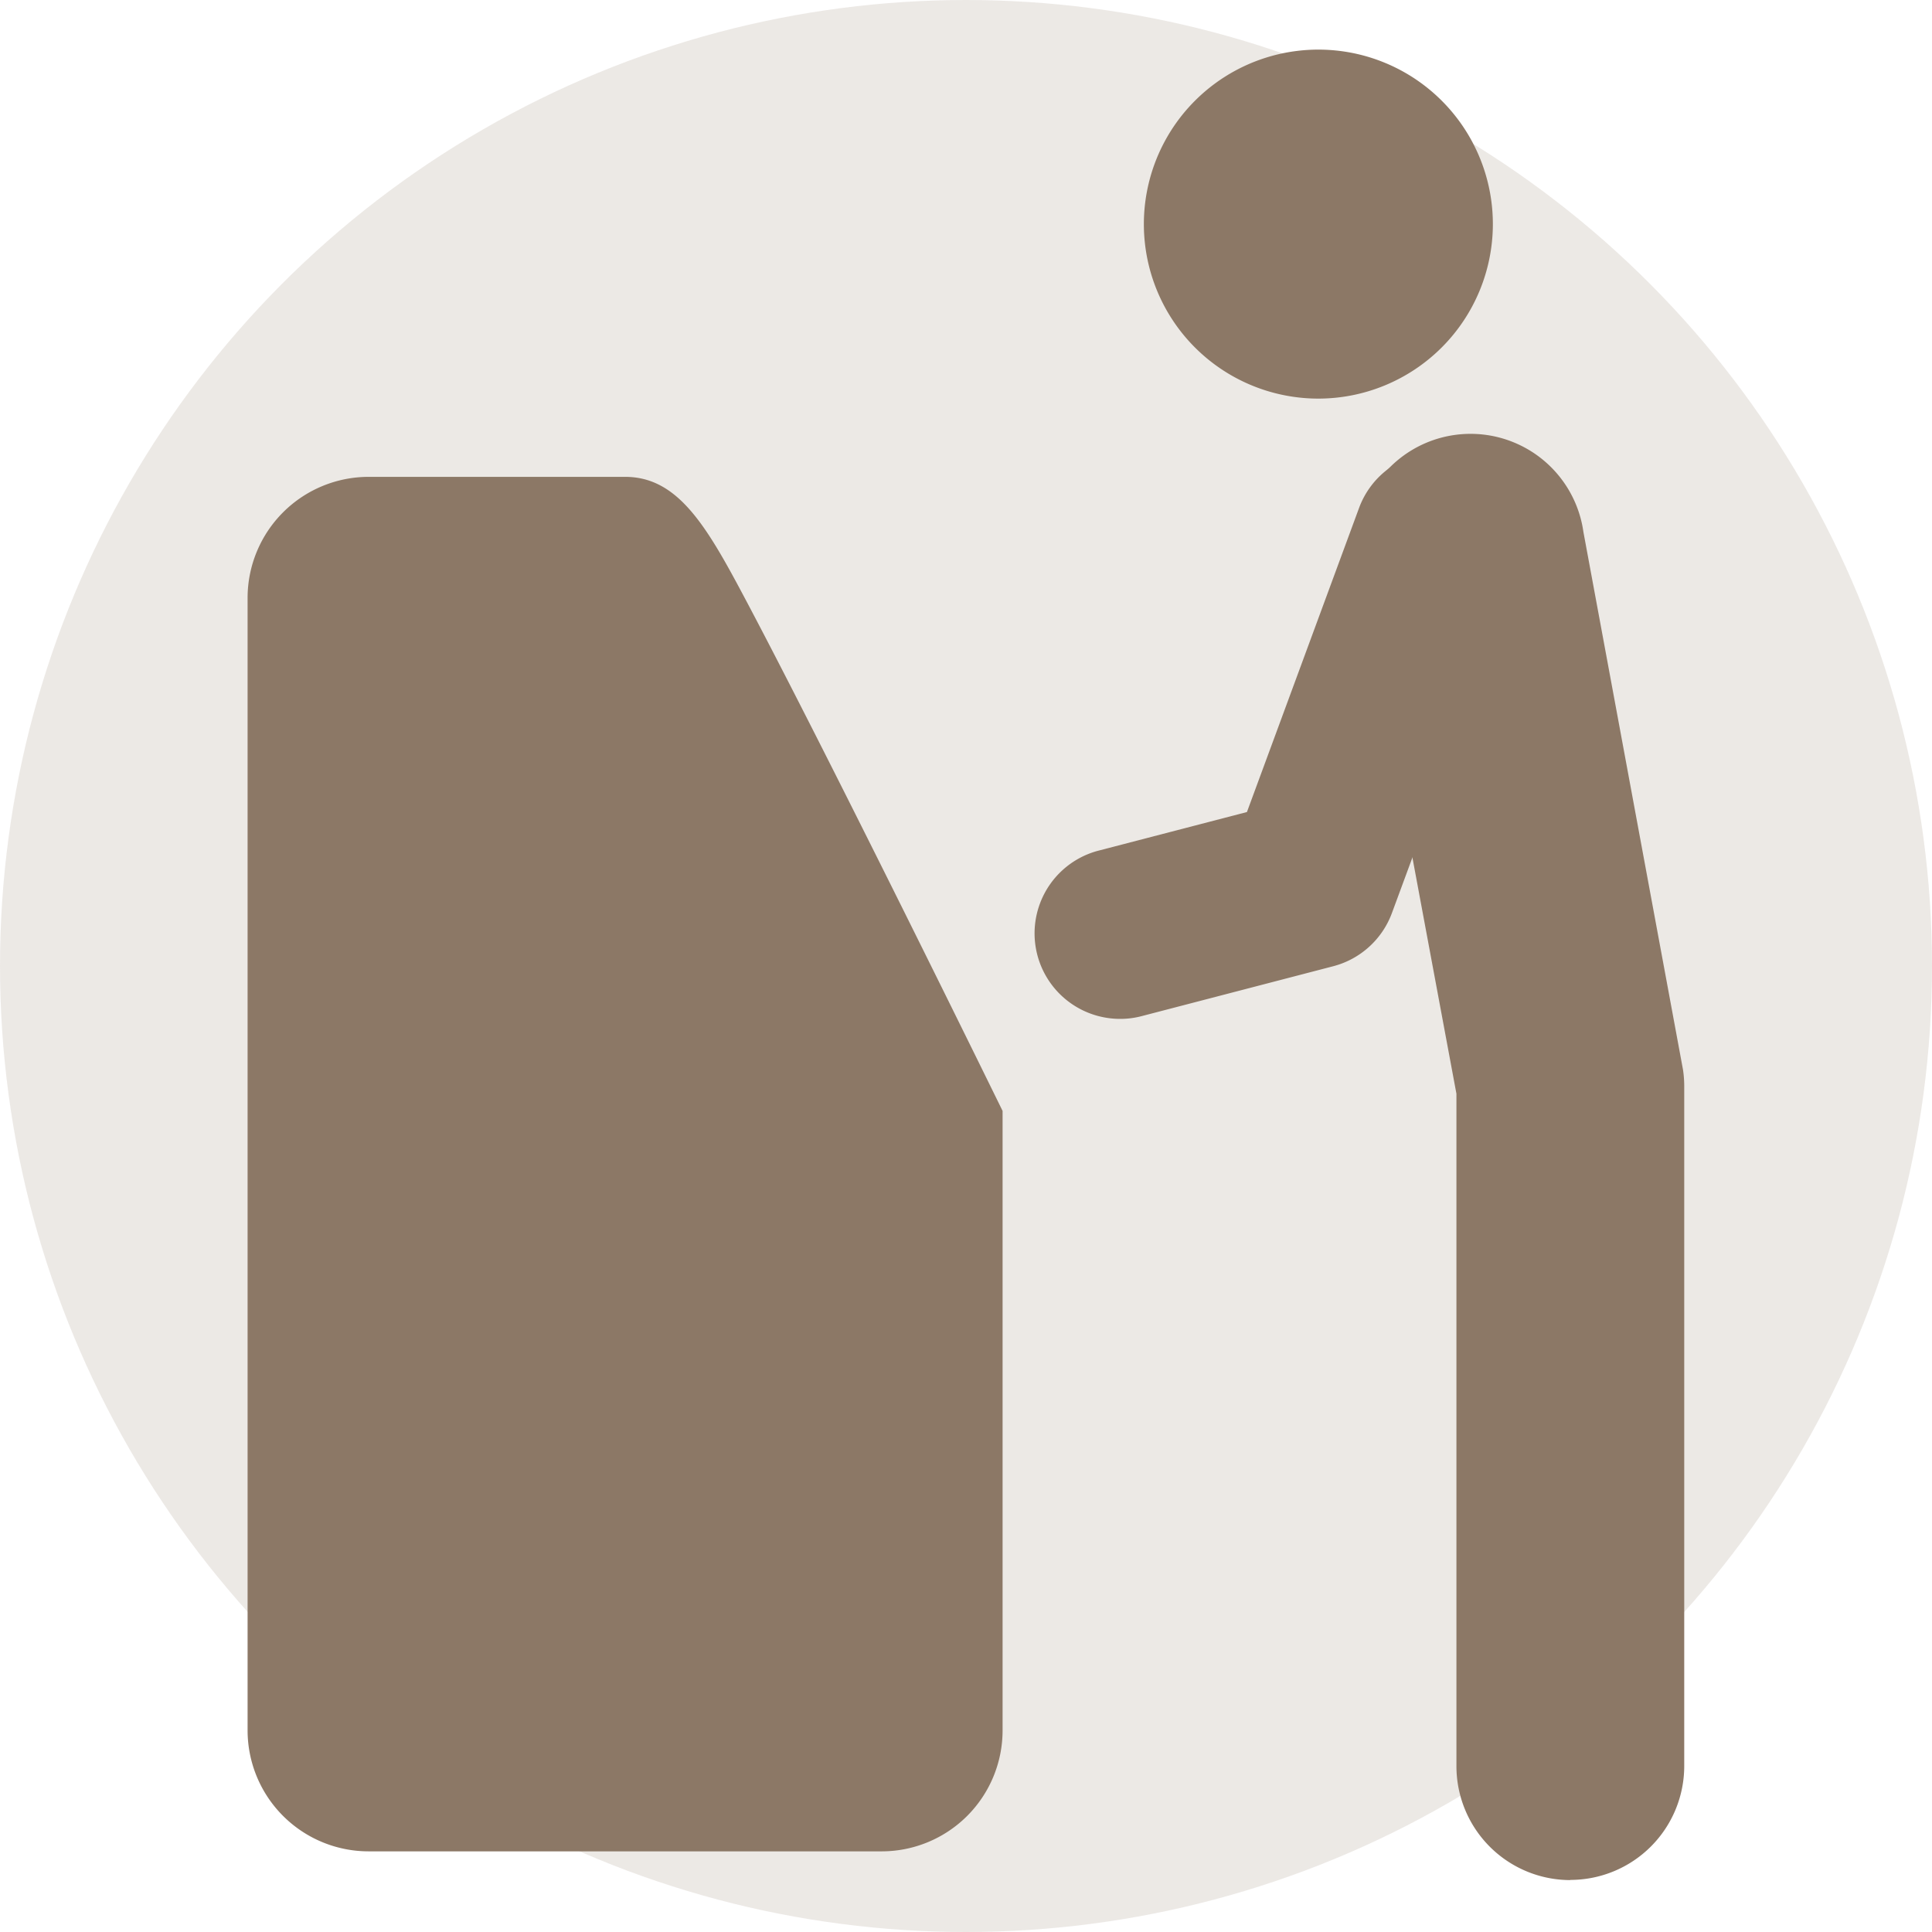
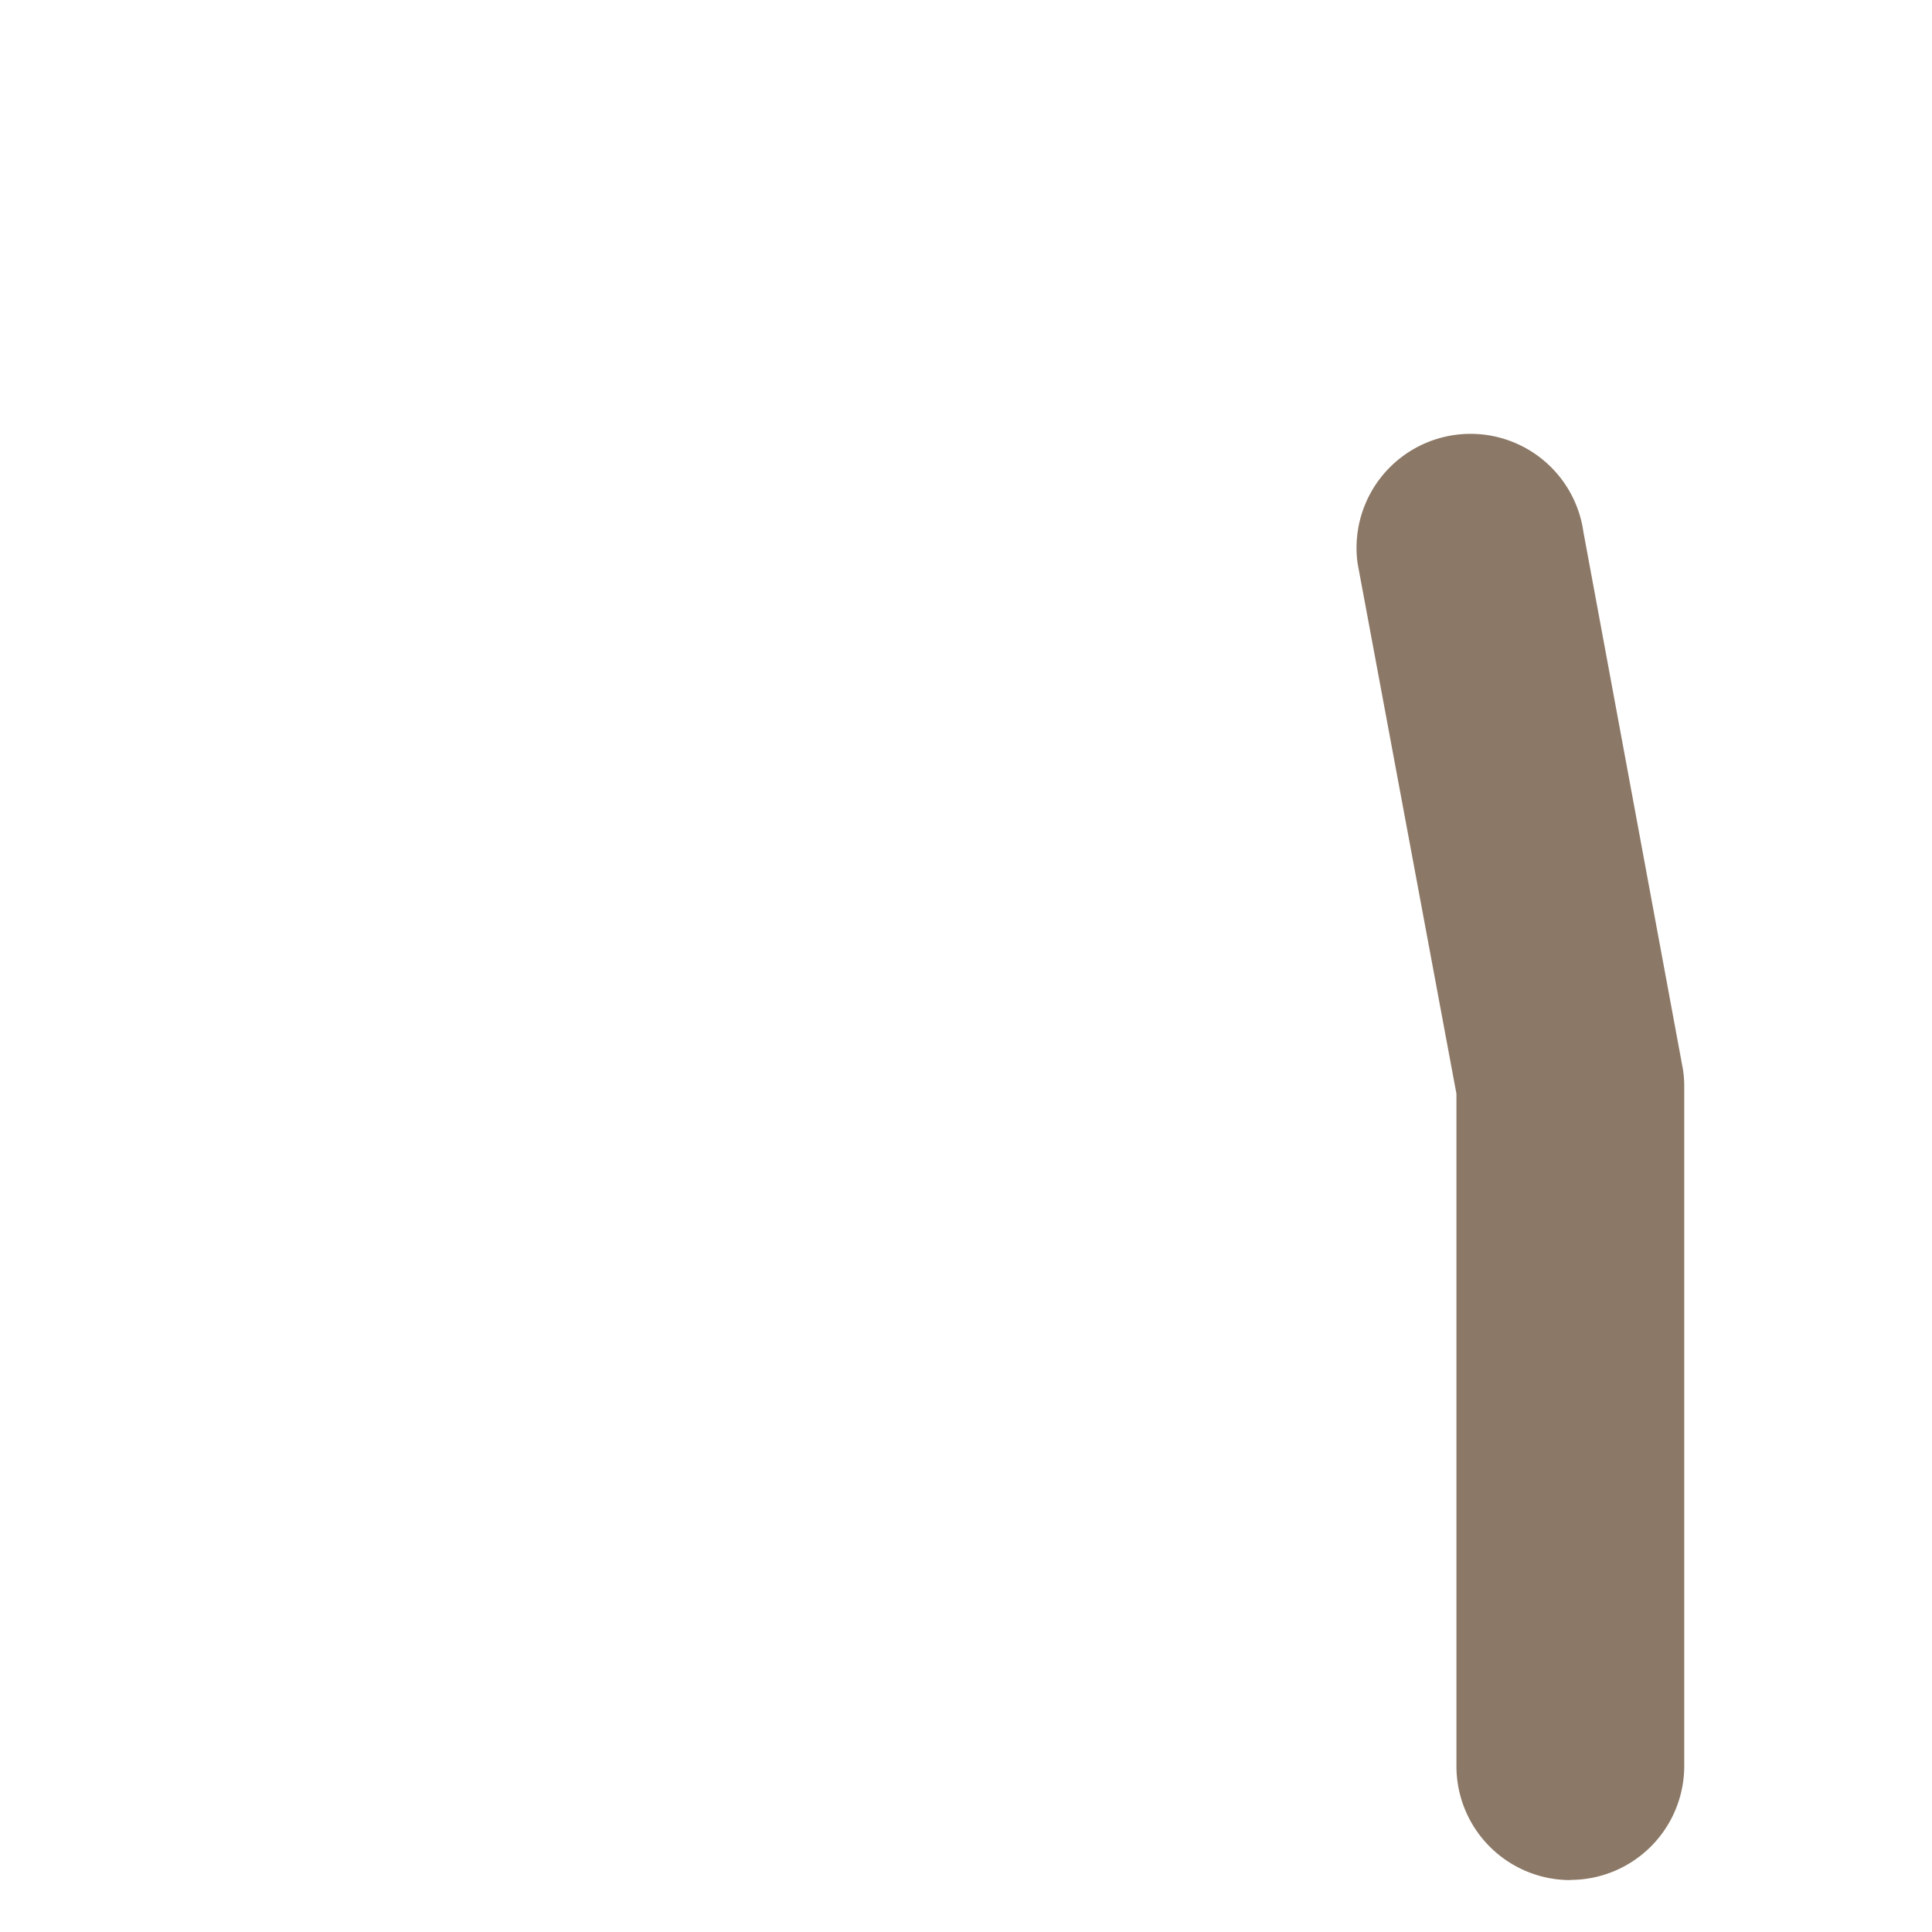
<svg xmlns="http://www.w3.org/2000/svg" id="Group_104" data-name="Group 104" width="78" height="78" viewBox="0 0 78 78">
  <g id="Group_13" data-name="Group 13" opacity="0.55">
-     <circle id="Ellipse_1" data-name="Ellipse 1" cx="39" cy="39" r="39" fill="#8c7866" opacity="0.3" />
-   </g>
+     </g>
  <g id="Group_87" data-name="Group 87" transform="translate(10 2)">
-     <path id="Path_817" data-name="Path 817" d="M582.914,142.1v17.542a4.883,4.883,0,0,1-4.9,4.883H557.333a4.887,4.887,0,0,1-4.9-4.883V113.92a4.89,4.89,0,0,1,4.9-4.887h10.343c2.017,0,3.159,1.773,4.6,4.463,3.37,6.294,10.638,21.136,10.638,21.136" transform="translate(-552.437 -91.781)" fill="#8c7866" />
    <path id="Path_818" data-name="Path 818" d="M575.779,166.846a4.6,4.6,0,0,1-4.6-4.6V135.1l-3.988-21.4a4.6,4.6,0,0,1,9.115-1.28l4.021,21.712a4.626,4.626,0,0,1,.049.646v27.461a4.6,4.6,0,0,1-4.6,4.6" transform="translate(-522.379 -92.942)" fill="#8c7866" />
-     <path id="Path_819" data-name="Path 819" d="M578.42,110.42a7.045,7.045,0,1,0-7.046,7.043,7.051,7.051,0,0,0,7.046-7.043" transform="translate(-528.149 -103.37)" fill="#8c7866" />
-     <path id="Path_820" data-name="Path 820" d="M566.335,131.587a3.452,3.452,0,0,1-.868-6.794l5.986-1.557,4.527-12.277a3.454,3.454,0,0,1,6.483,2.388l-5.158,13.971a3.457,3.457,0,0,1-2.373,2.145l-7.723,2.011a3.362,3.362,0,0,1-.874.113" transform="translate(-531.111 -92.452)" fill="#8c7866" />
  </g>
</svg>